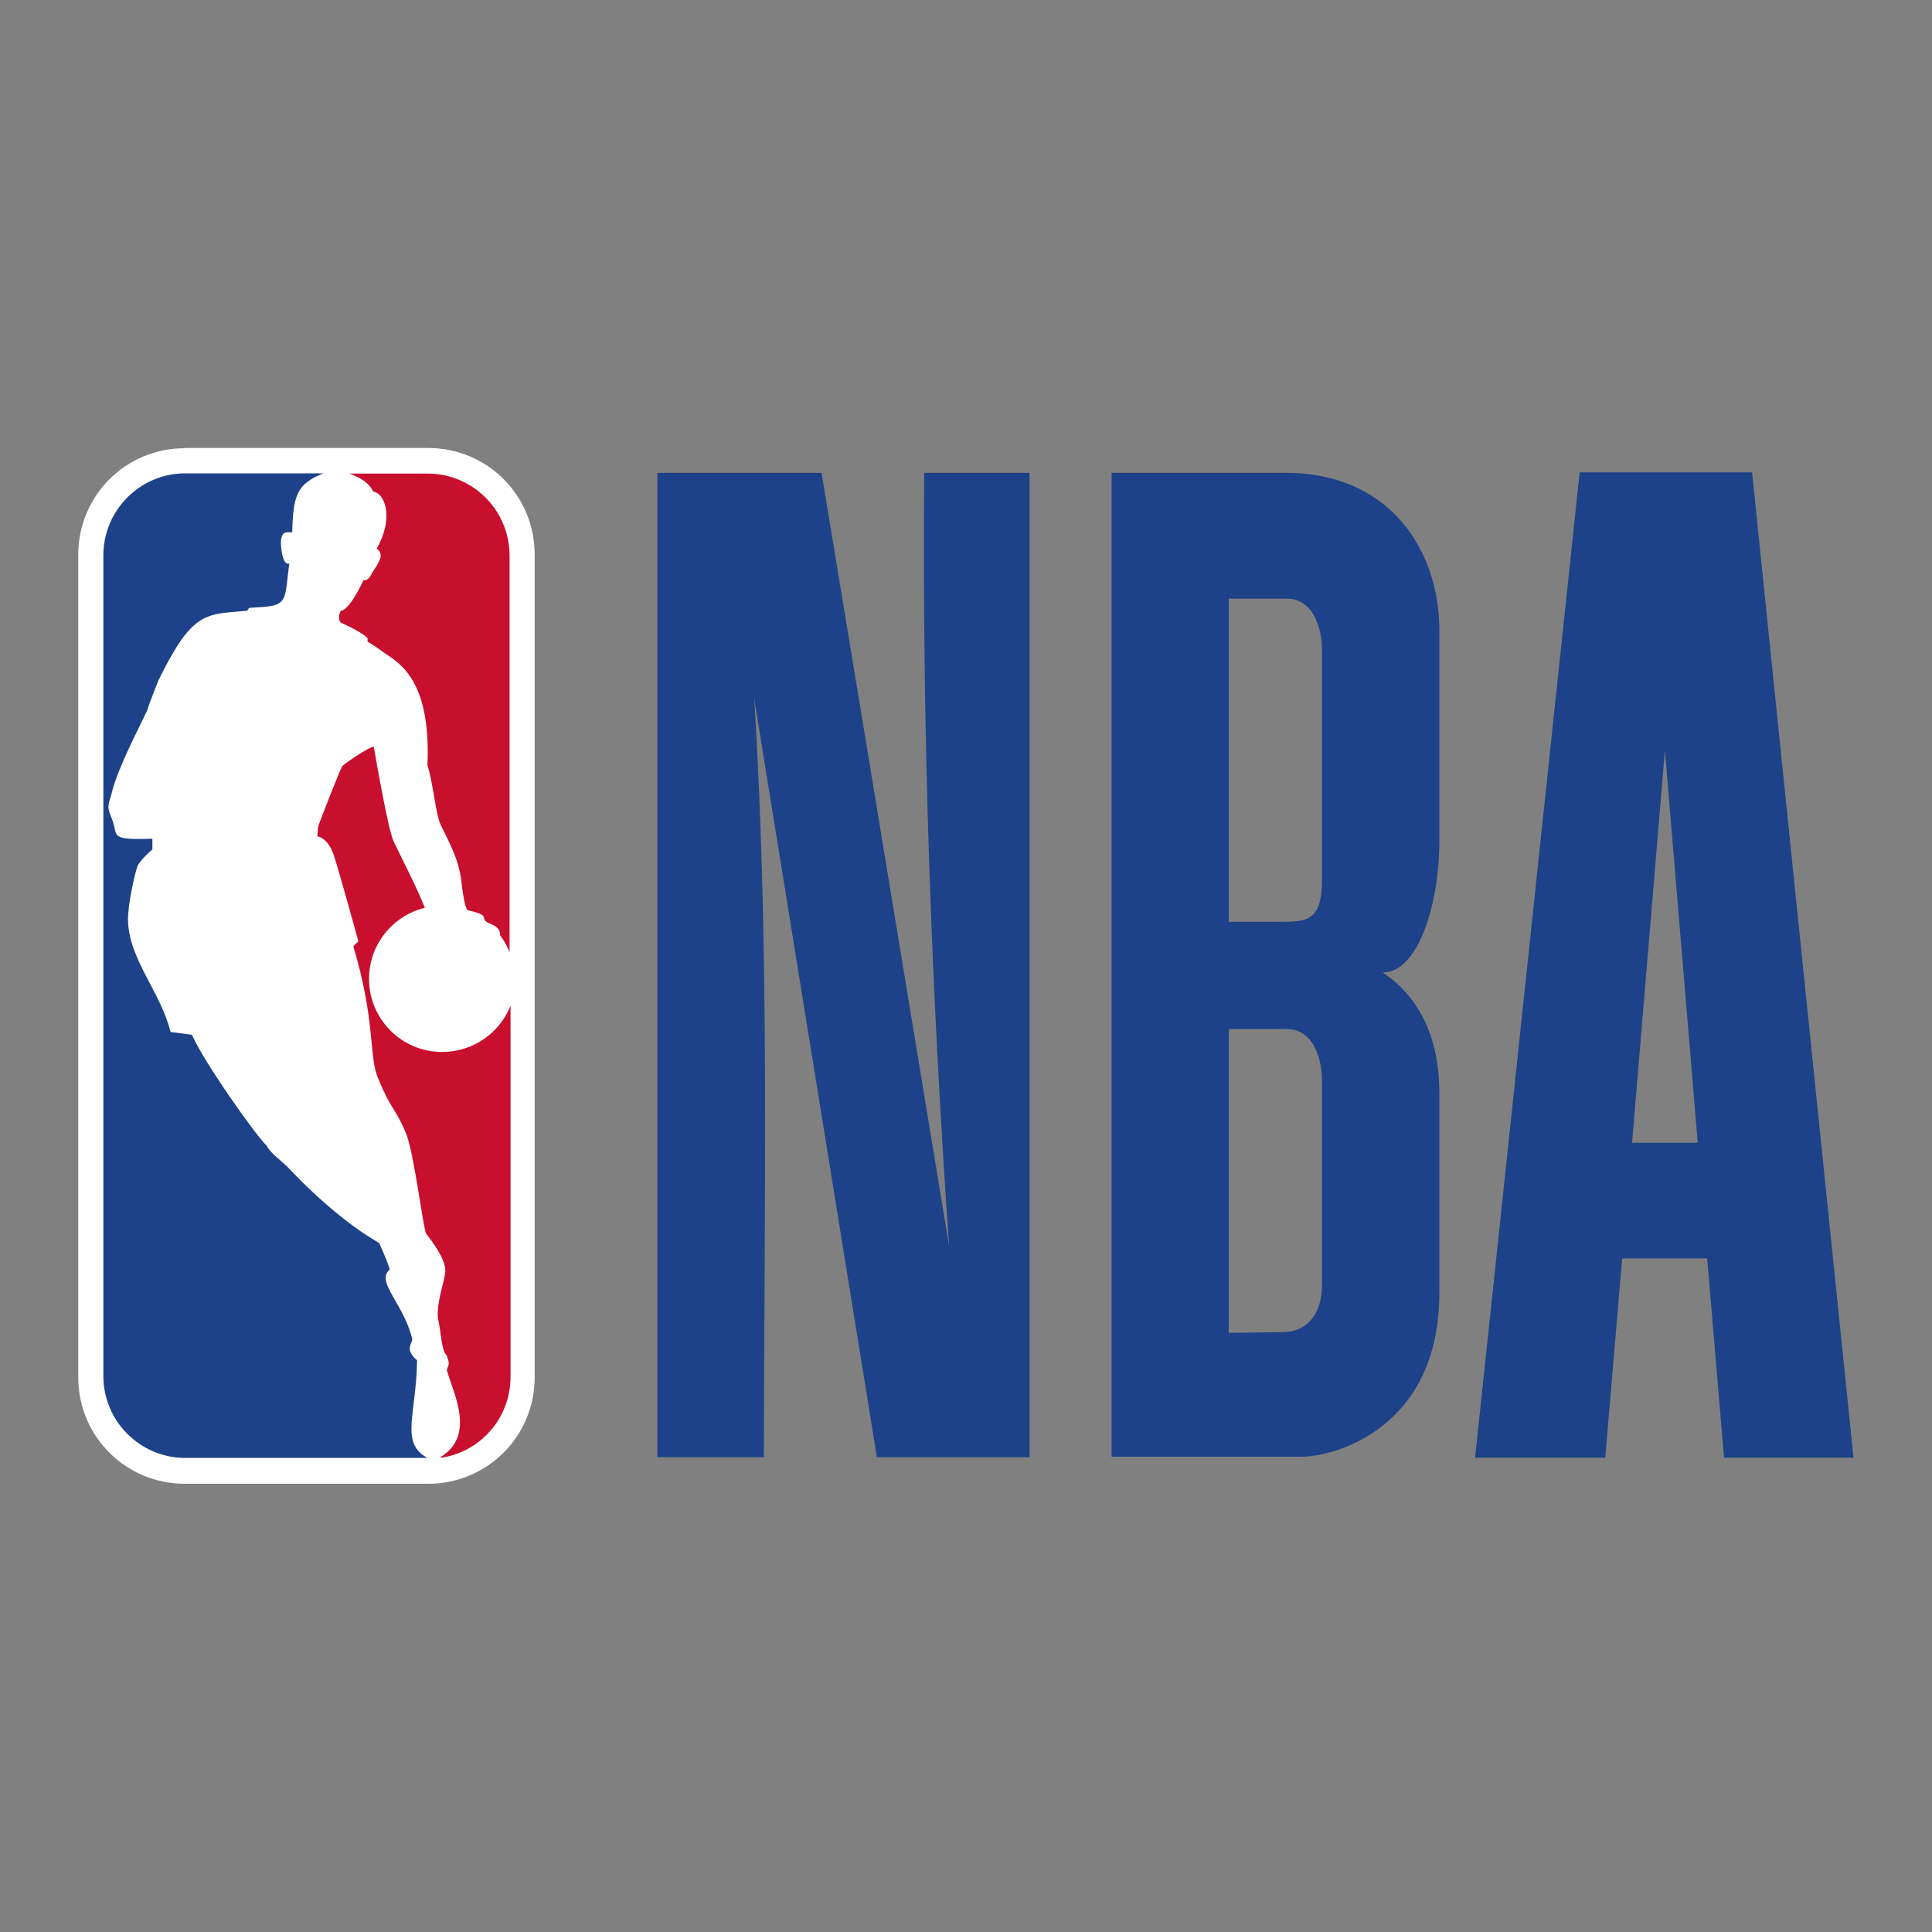
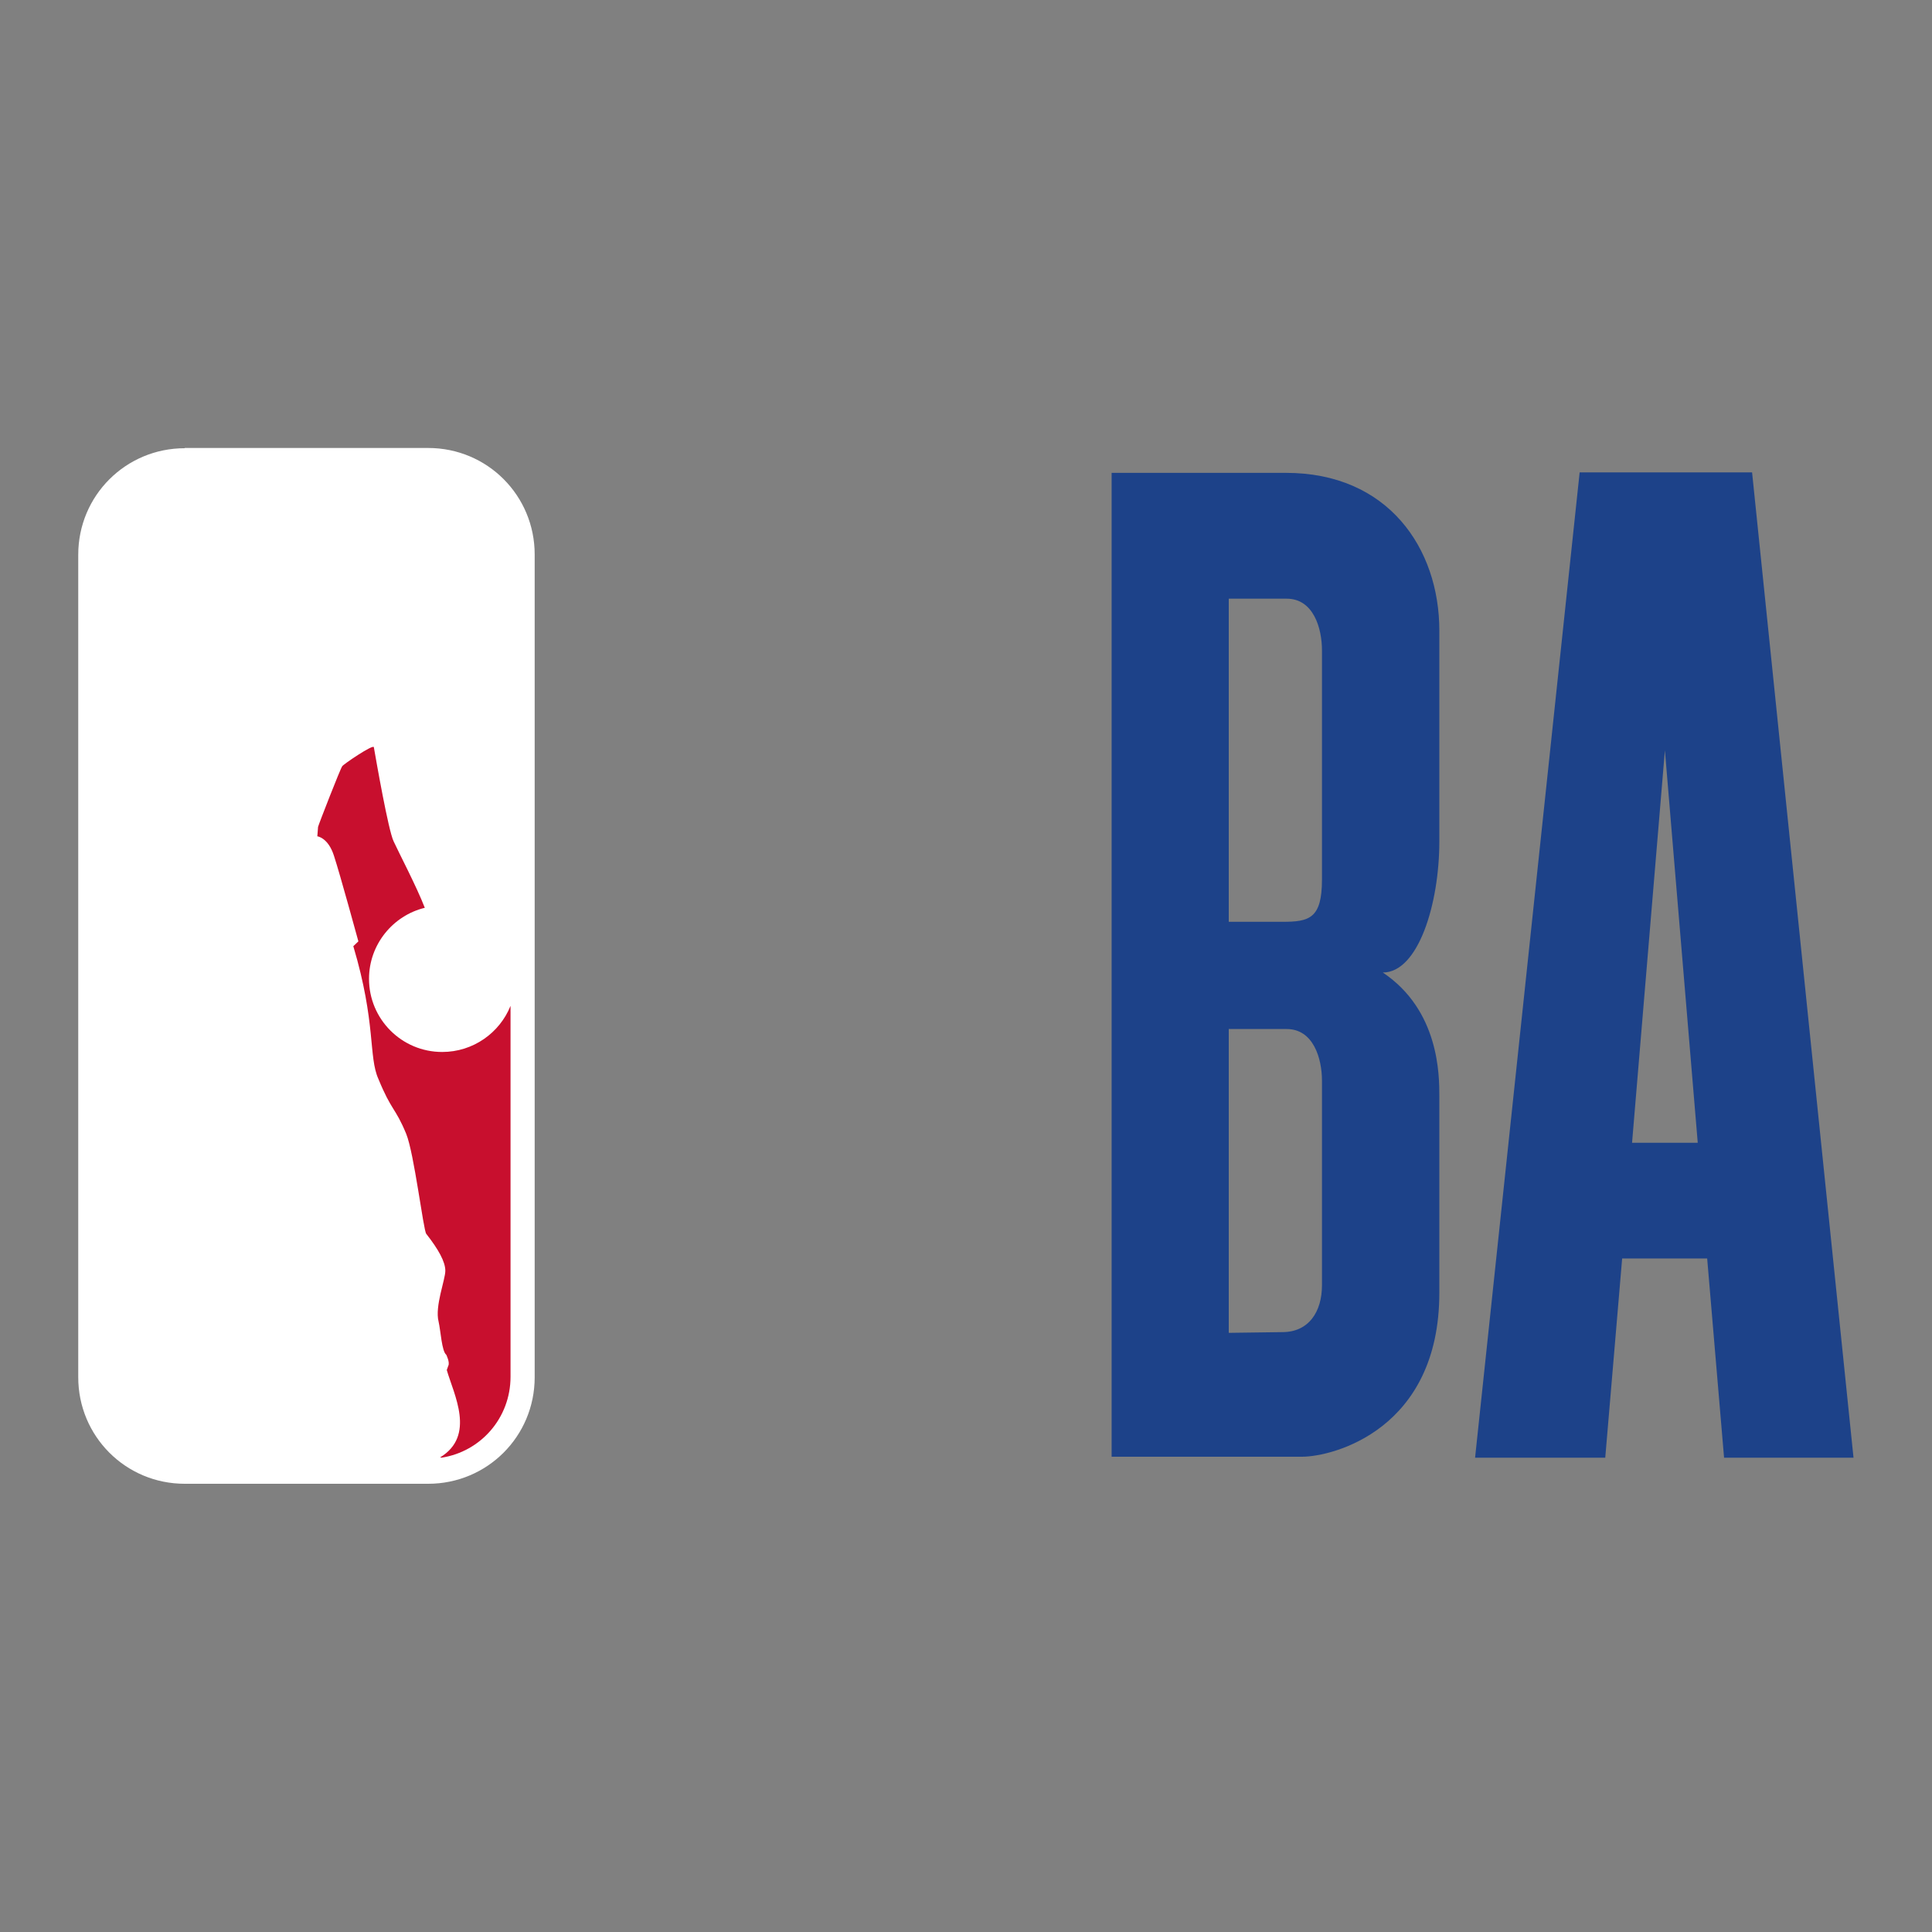
<svg xmlns="http://www.w3.org/2000/svg" height="80" id="nba" viewBox="0 0 80 80" width="80">
  <rect x="0" y="0" width="80" height="80" fill="#808080" stroke="none" />
  <defs>
    <style>
      .cls-1, .cls-2, .cls-3, .cls-4 {
        stroke-width: 0px;
      }

      .cls-1, .cls-3 {
        fill: #1d4289;
      }

      .cls-2 {
        fill: #c80f2e;
      }

      .cls-3 {
        fill-rule: evenodd;
      }

      .cls-4 {
        fill: #fff;
      }
    </style>
  </defs>
  <g id="g3063">
    <g id="g3122">
      <g id="g3029">
        <path class="cls-4" d="M7.65,18.55h10.08c2.45,0,4.41,1.97,4.41,4.41v34.07c0,2.45-1.97,4.41-4.41,4.41H7.65c-2.45,0-4.41-1.97-4.41-4.41V22.97c0-2.45,1.97-4.41,4.41-4.41Z" id="rect2987" />
-         <path class="cls-2" d="M15.22,26.42v.15c.32.18.48.32.79.53.82.52,1.82,1.44,1.69,4.59.23.69.34,2.04.55,2.47.42.85.71,1.4.84,2.2,0,0,.12,1.24.28,1.33.84.19.6.28.72.43.13.17.62.16.62.61.17.23.3.46.39.7v-16.42c0-1.88-1.52-3.4-3.39-3.4h-3.24c.52.19.82.41.99.75.41.03.91.97.14,2.36.34.23.08.58-.17.97-.08.12-.15.35-.38.34-.3.63-.66,1.22-.93,1.26-.08.1-.13.37-.01.49.39.18.87.41,1.11.64h0Z" id="path2989" />
        <path class="cls-2" d="M18.25,60.35h-.03c1.49-.9.57-2.61.28-3.62l.06-.17c.08-.14-.08-.46-.08-.46-.19-.15-.23-.99-.32-1.38-.16-.63.28-1.73.28-2.1s-.28-.88-.79-1.53c-.12-.15-.5-3.33-.83-4.14-.46-1.11-.6-.93-1.15-2.27-.42-.93-.09-2.31-1.04-5.5l.21-.2s-.76-2.78-1.01-3.54c-.24-.76-.69-.81-.69-.81l.03-.39c.03-.12.93-2.43,1-2.51,0-.05,1.29-.93,1.31-.79.1.57.6,3.45.82,3.9.21.46.95,1.87,1.29,2.75-1.32.32-2.31,1.52-2.31,2.94,0,1.67,1.35,3.03,3.03,3.03,1.28,0,2.38-.79,2.83-1.91v15.36c0,1.7-1.23,3.1-2.86,3.35h0Z" id="path2991" />
-         <path class="cls-1" d="M13.4,19.6c-1.11.43-1.26.91-1.3,2.44-.19.02-.57-.16-.44.77,0,0,.07.62.32.52-.19,1.35-.04,1.69-.94,1.79-.19.02-.43.03-.72.05l-.09.12c-1.23.12-1.84.04-2.63,1.08-.3.4-.63.97-1.03,1.78,0,0-.37.91-.48,1.28-.35.74-1.22,2.38-1.47,3.43-.08.36-.24.47-.01.99.34.75-.22.94,1.7.88v.44s-.51.44-.62.7c-.1.27-.4,1.59-.39,2.22.03,1.64,1.37,3.01,1.76,4.64l.89.12c.48,1.11,2.6,4.11,3.09,4.59,0,0,.01.01.02.02.11.28.66.64.97.99.19.19,1.08,1.15,2.27,2.07.44.34.91.67,1.4.95-.01,0,.29.6.44,1.1-.61.49.57,1.39.93,2.87.02.2-.35.4.2.89-.03,2.25-.72,3.42.43,4.04H7.6c-1.84-.04-3.32-1.55-3.32-3.39V23c0-1.86,1.49-3.36,3.32-3.4h5.8Z" id="path2993" />
      </g>
      <g id="g3102">
-         <path class="cls-3" d="M27.22,19.58v40.76h4.41c.01-10.5.25-21.04-.4-31.41l5.08,31.41h6.32V19.58h-4.36c-.09,10.81.29,21.46,1.03,32.01l-5.28-32.01h-6.8Z" id="rect3035" />
        <path class="cls-3" d="M65.41,19.56l-4.33,40.8h5.39l.7-8.25h3.52l.7,8.25h5.36l-4.2-40.8h-7.15ZM68.94,31.07l1.36,16.25h-2.72l1.36-16.25Z" id="rect3043" />
        <path class="cls-1" d="M46.03,19.58v40.74h7.88c1.29,0,5.69-1.13,5.69-6.79v-8.14c0-.86,0-3.55-2.34-5.12,1.47,0,2.34-2.85,2.34-5.43v-8.73c0-3.4-2.12-6.54-6.37-6.53h-7.2ZM50.89,24.79h2.39c1.1,0,1.46,1.21,1.46,2.14v9.49c0,1.62-.53,1.75-1.64,1.75h-2.22v-13.37ZM50.89,42.61h2.39c1.1,0,1.46,1.21,1.46,2.14v8.47c0,1.1-.55,1.94-1.64,1.94l-2.22.03v-12.59h0Z" id="path3059" />
      </g>
    </g>
  </g>
</svg>